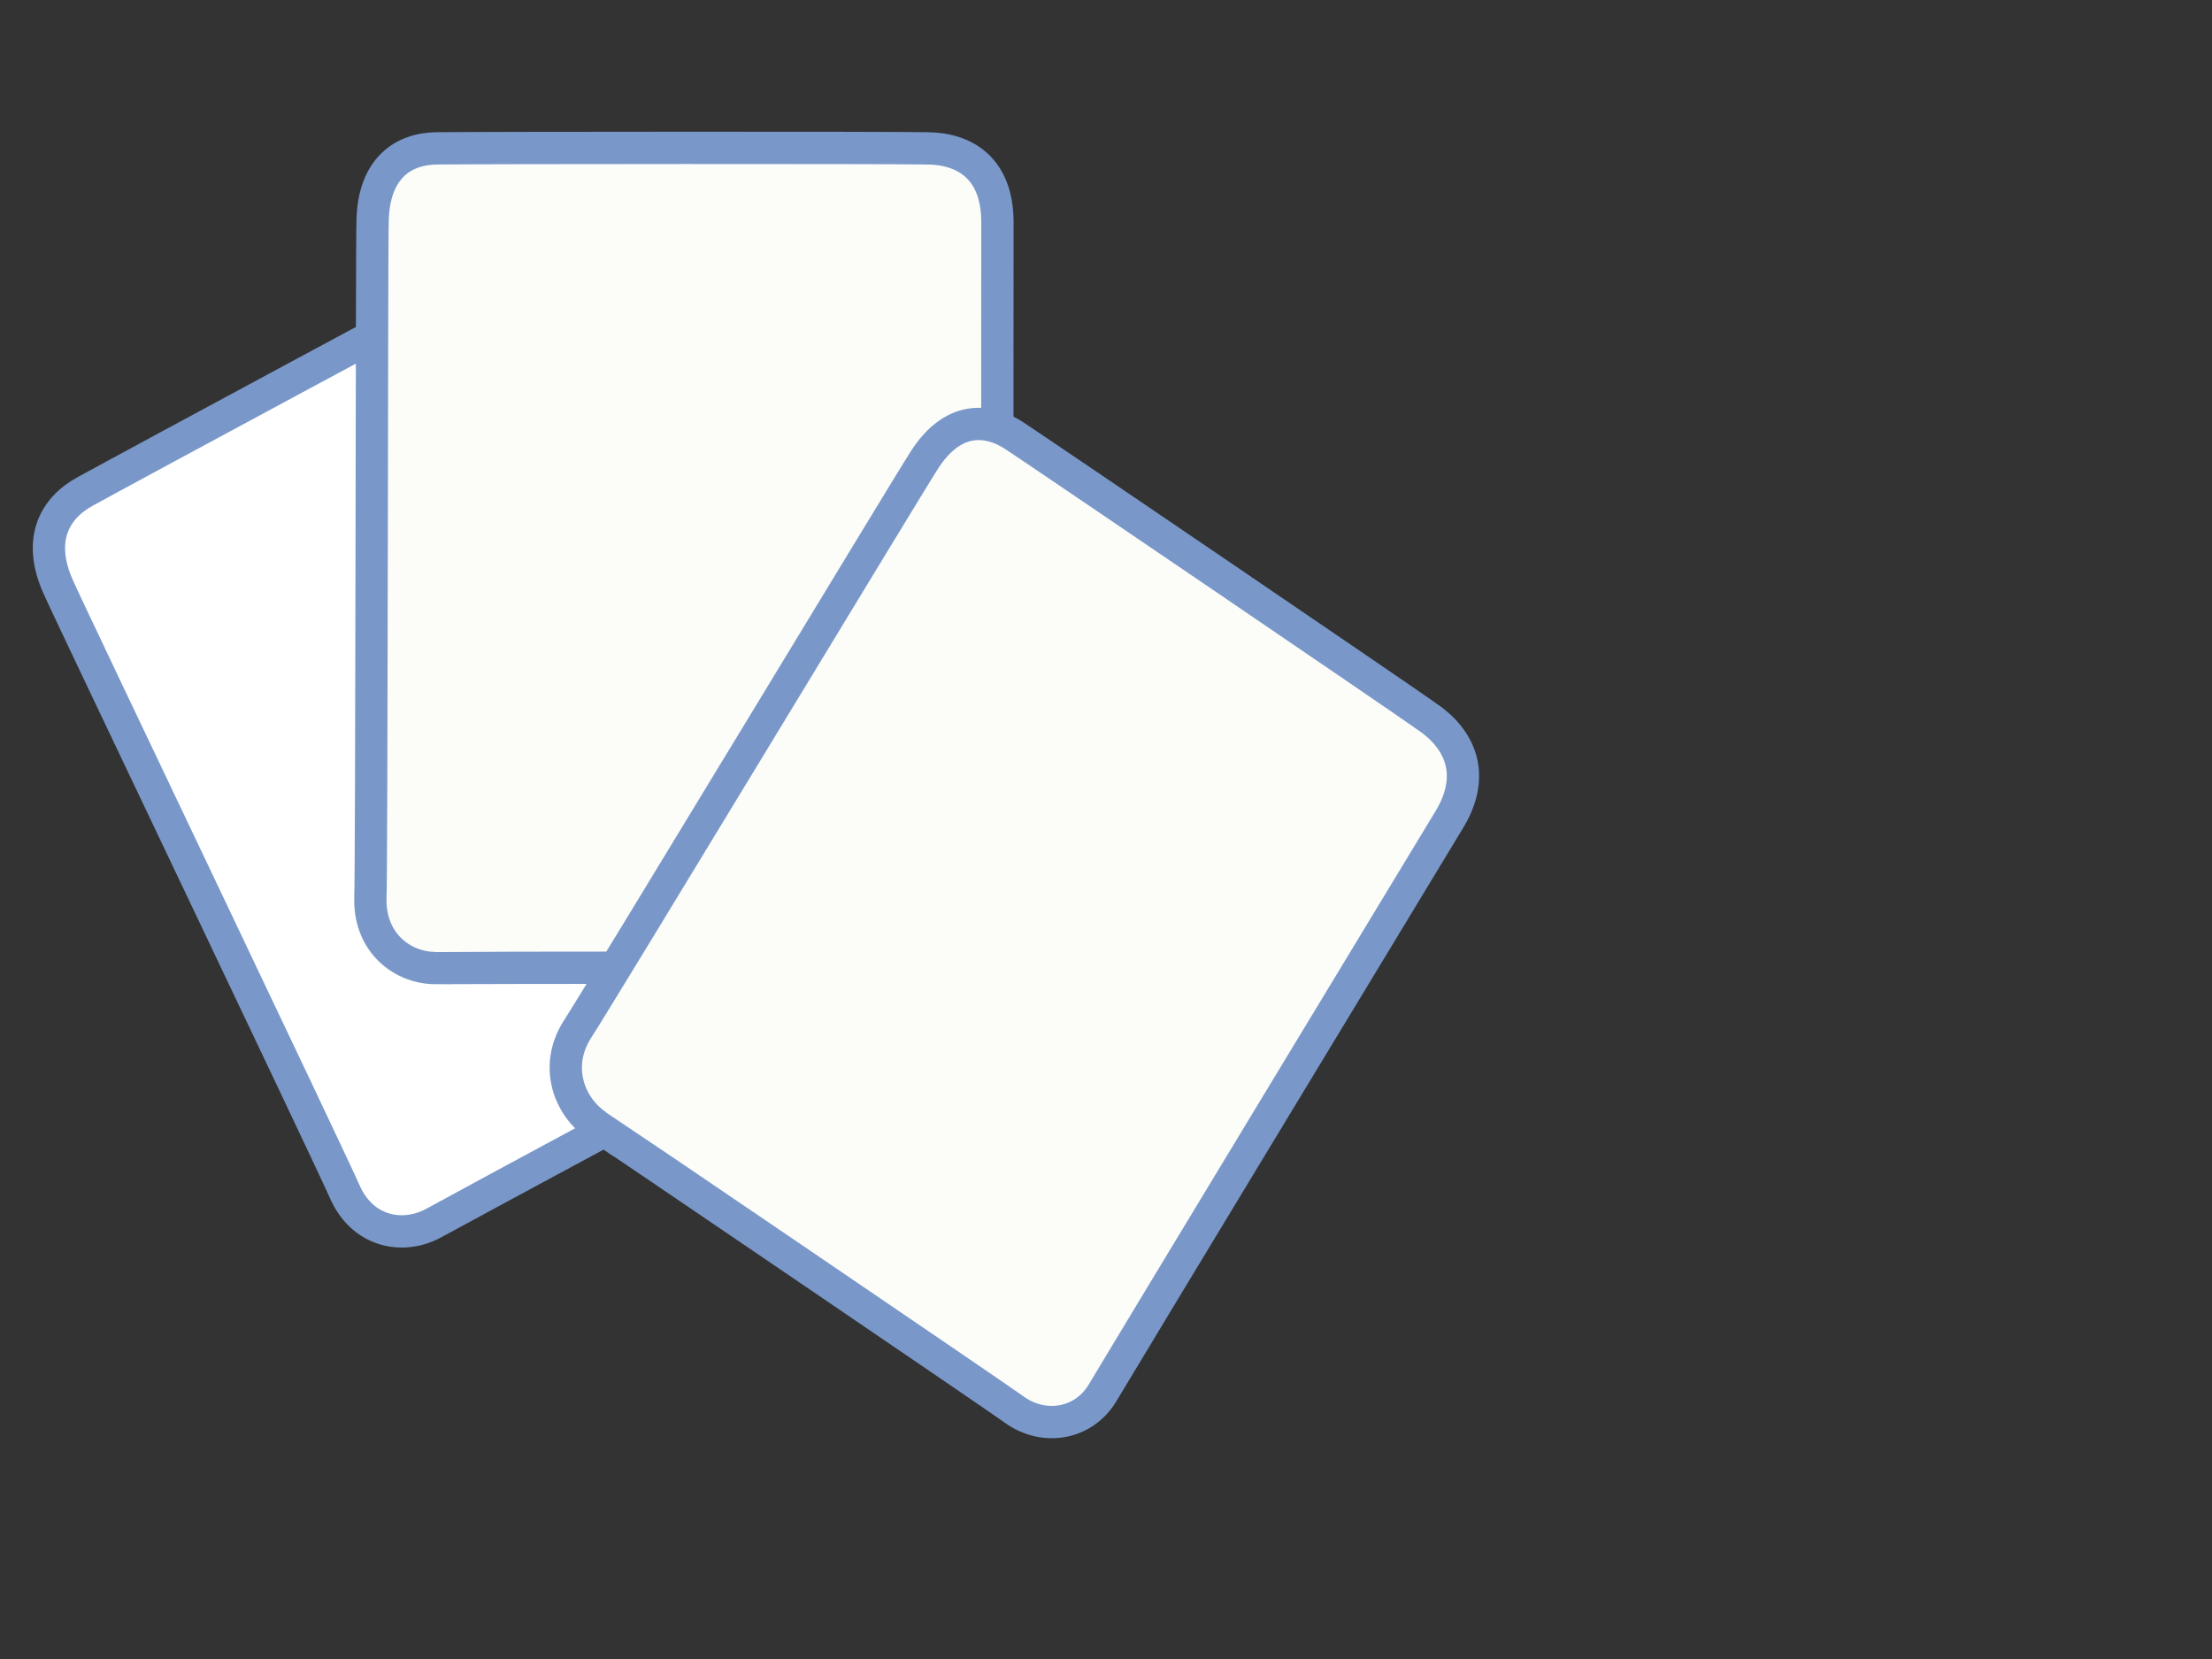
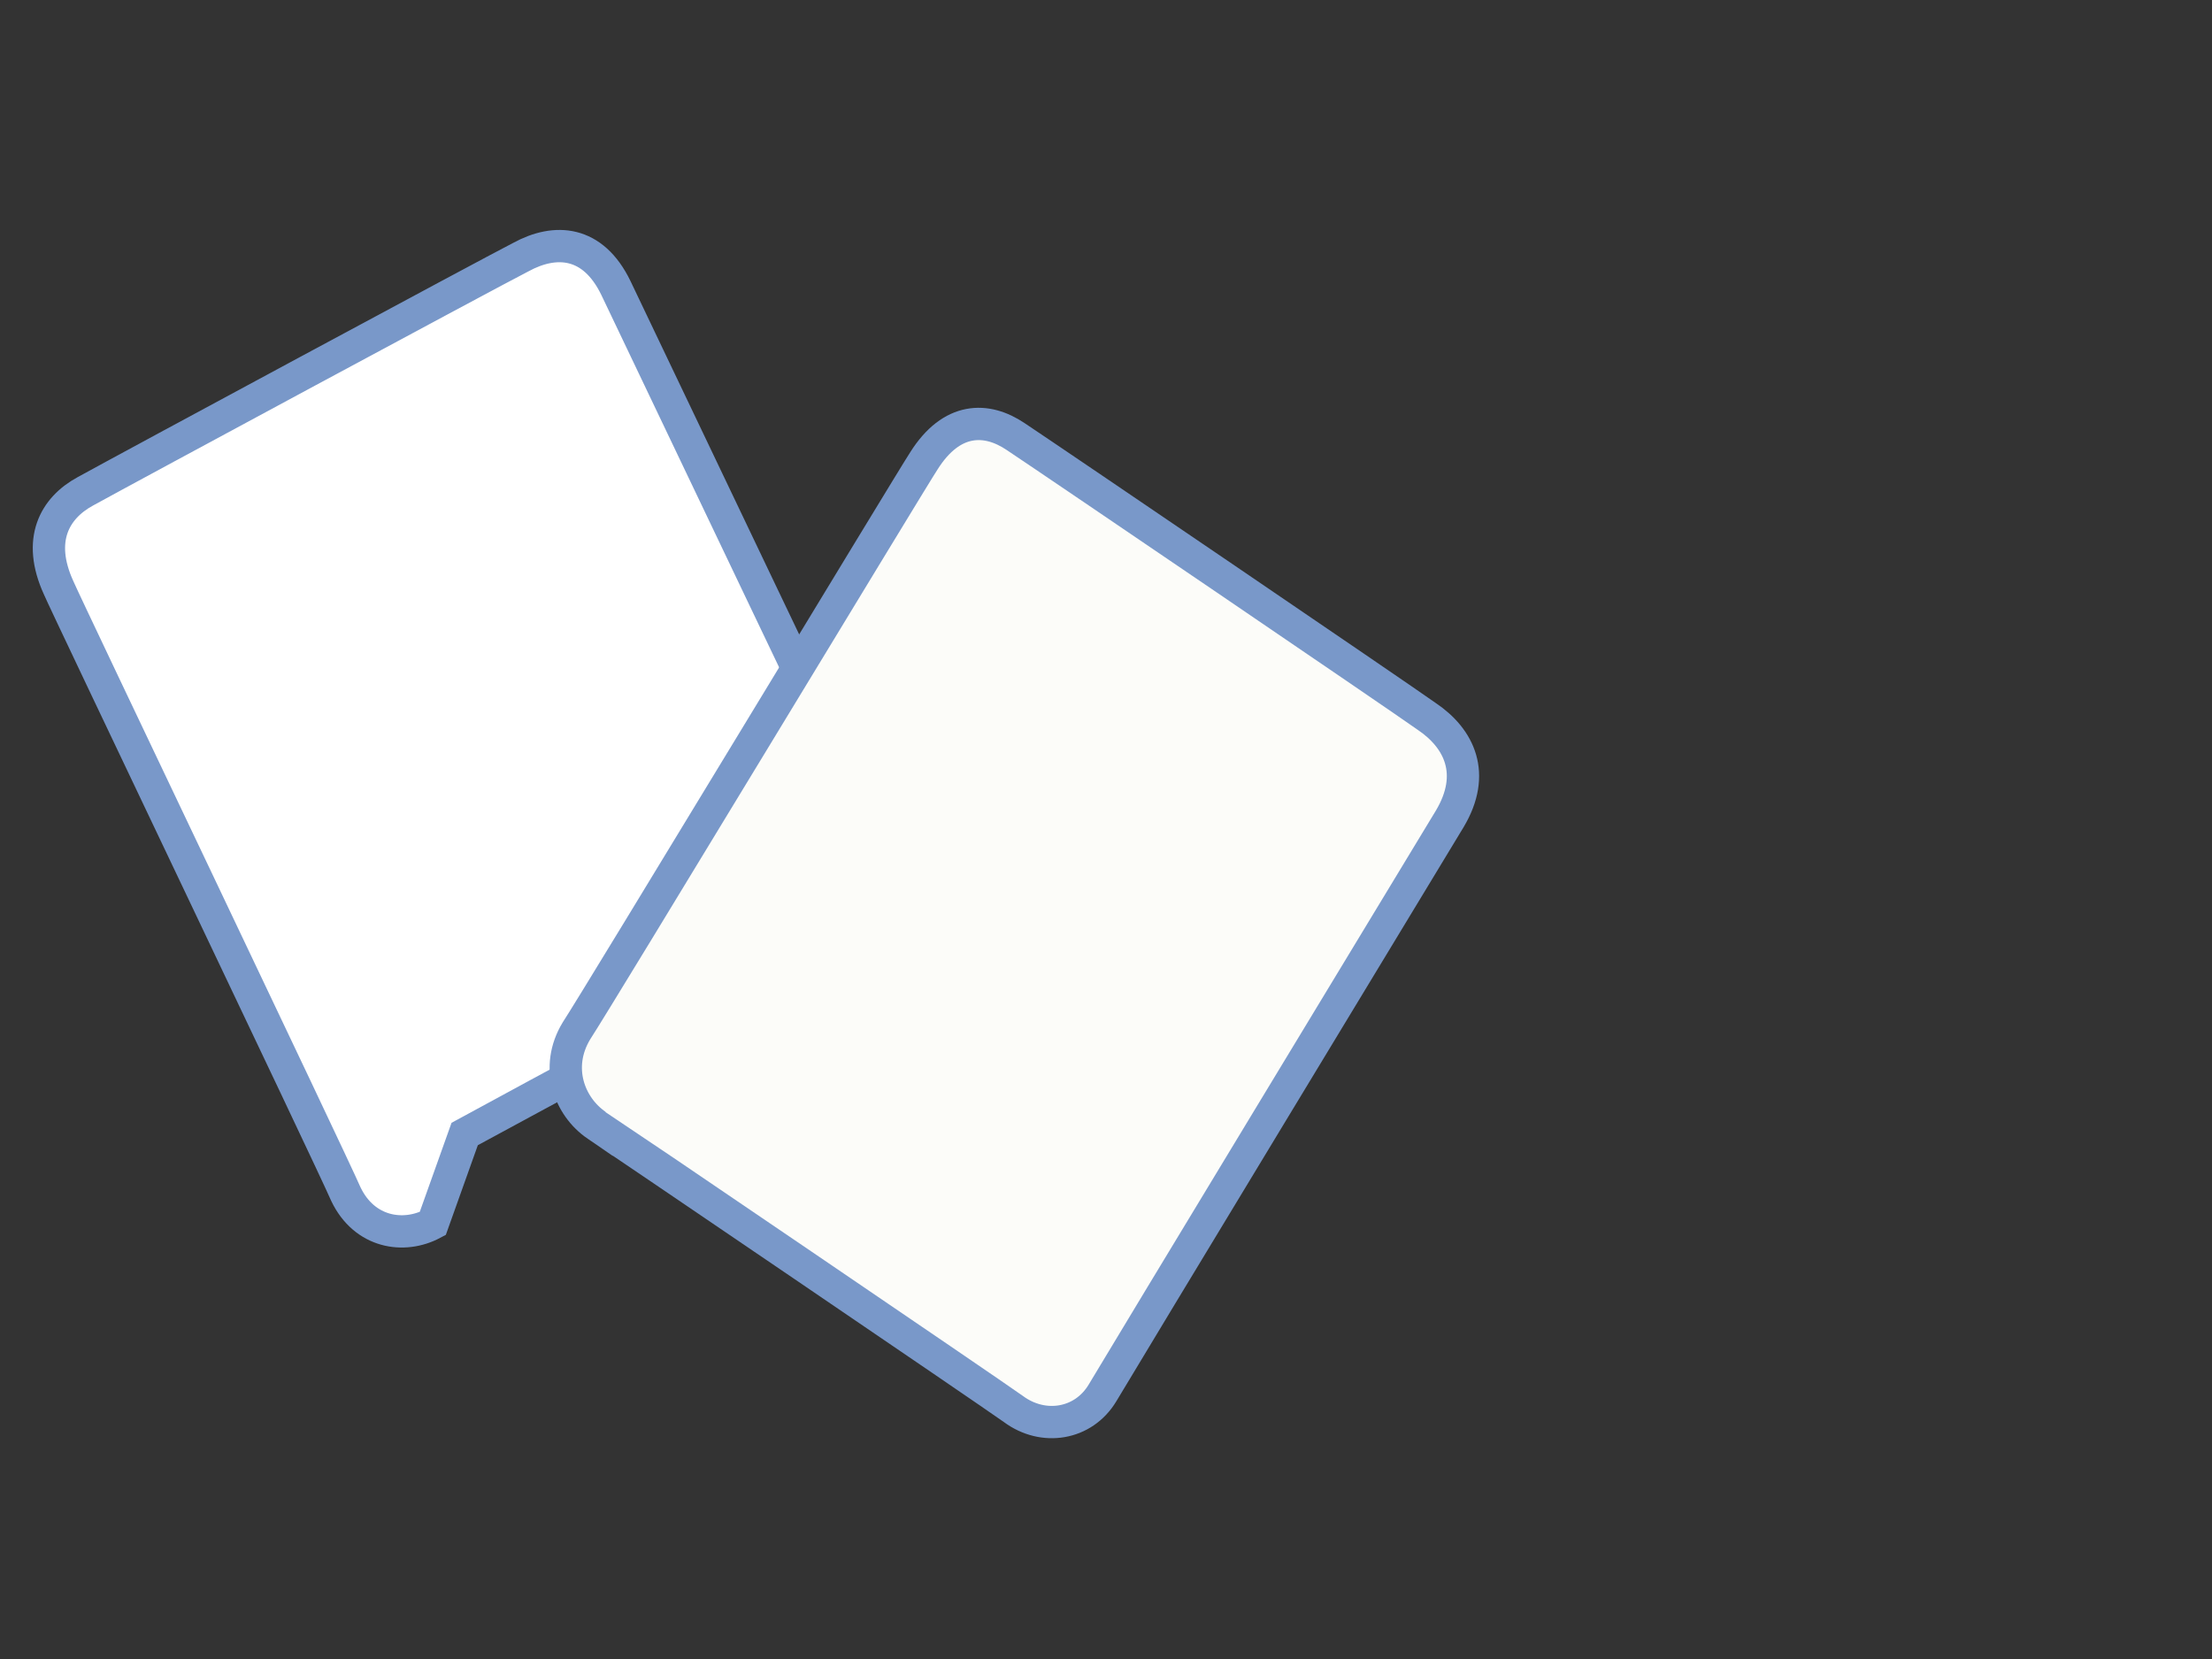
<svg xmlns="http://www.w3.org/2000/svg" width="640" height="480">
  <rect width="100%" height="100%" fill="#333333" stroke="none" />
  <title>deck</title>
  <g>
    <title>Layer 1</title>
-     <path fill="#ffffff" fill-rule="evenodd" stroke="#7998c9" stroke-width="9.344" id="path583" d="m125.206,354.006c-8.382,4.469 -19.773,2.7 -25.128,-8.497c-4.502,-10.389 -81.022,-170.445 -83.141,-175.501c-6.279,-13.781 -1.163,-23.008 7.759,-27.85c12.277,-6.777 116.889,-63.115 125.989,-67.763c10.018,-5.472 20.871,-4.762 27.495,8.889c5.24,10.985 79.676,166.986 84.125,176.039c4.686,9.733 0.273,21.273 -9.247,25.918c-7.093,3.573 -123.192,66.166 -127.852,68.764z" />
-     <path fill="#fcfcf9" fill-rule="evenodd" stroke="#7998c9" stroke-width="9.344" id="path623" d="m125.945,280.091c-9.381,-0.035 -18.786,-7.077 -18.791,-19.633c0.413,-11.425 0.384,-190.892 0.648,-196.418c0.273,-15.304 8.769,-21.079 18.791,-21.118c13.839,-0.155 131.158,-0.22 141.256,0c11.267,-0.075 20.645,5.765 20.735,21.118c-0.009,12.312 -0.11,187.161 -0,197.369c0.031,10.929 -8.824,19.104 -19.295,18.681c-7.85,-0.216 -138.08,-0.082 -143.344,0z" />
+     <path fill="#ffffff" fill-rule="evenodd" stroke="#7998c9" stroke-width="9.344" id="path583" d="m125.206,354.006c-8.382,4.469 -19.773,2.7 -25.128,-8.497c-4.502,-10.389 -81.022,-170.445 -83.141,-175.501c-6.279,-13.781 -1.163,-23.008 7.759,-27.85c12.277,-6.777 116.889,-63.115 125.989,-67.763c10.018,-5.472 20.871,-4.762 27.495,8.889c5.24,10.985 79.676,166.986 84.125,176.039c-7.093,3.573 -123.192,66.166 -127.852,68.764z" />
    <path fill="#fcfcf9" fill-rule="evenodd" stroke="#7998c9" stroke-width="9.344" id="path624" d="m172.596,325.559c-7.877,-5.405 -12.208,-16.72 -5.82,-27.289c6.164,-9.379 97.501,-160.438 100.537,-164.938c8.021,-12.723 18.111,-12.716 26.565,-7.007c11.726,7.799 110.497,74.962 118.884,80.933c9.521,6.393 14.44,16.68 6.7,29.653c-6.275,10.357 -95.371,157.455 -100.476,166.11c-5.537,9.216 -17.152,11.023 -25.749,4.667c-6.497,-4.679 -116.169,-79.183 -120.641,-82.13l0,0z" />
  </g>
</svg>